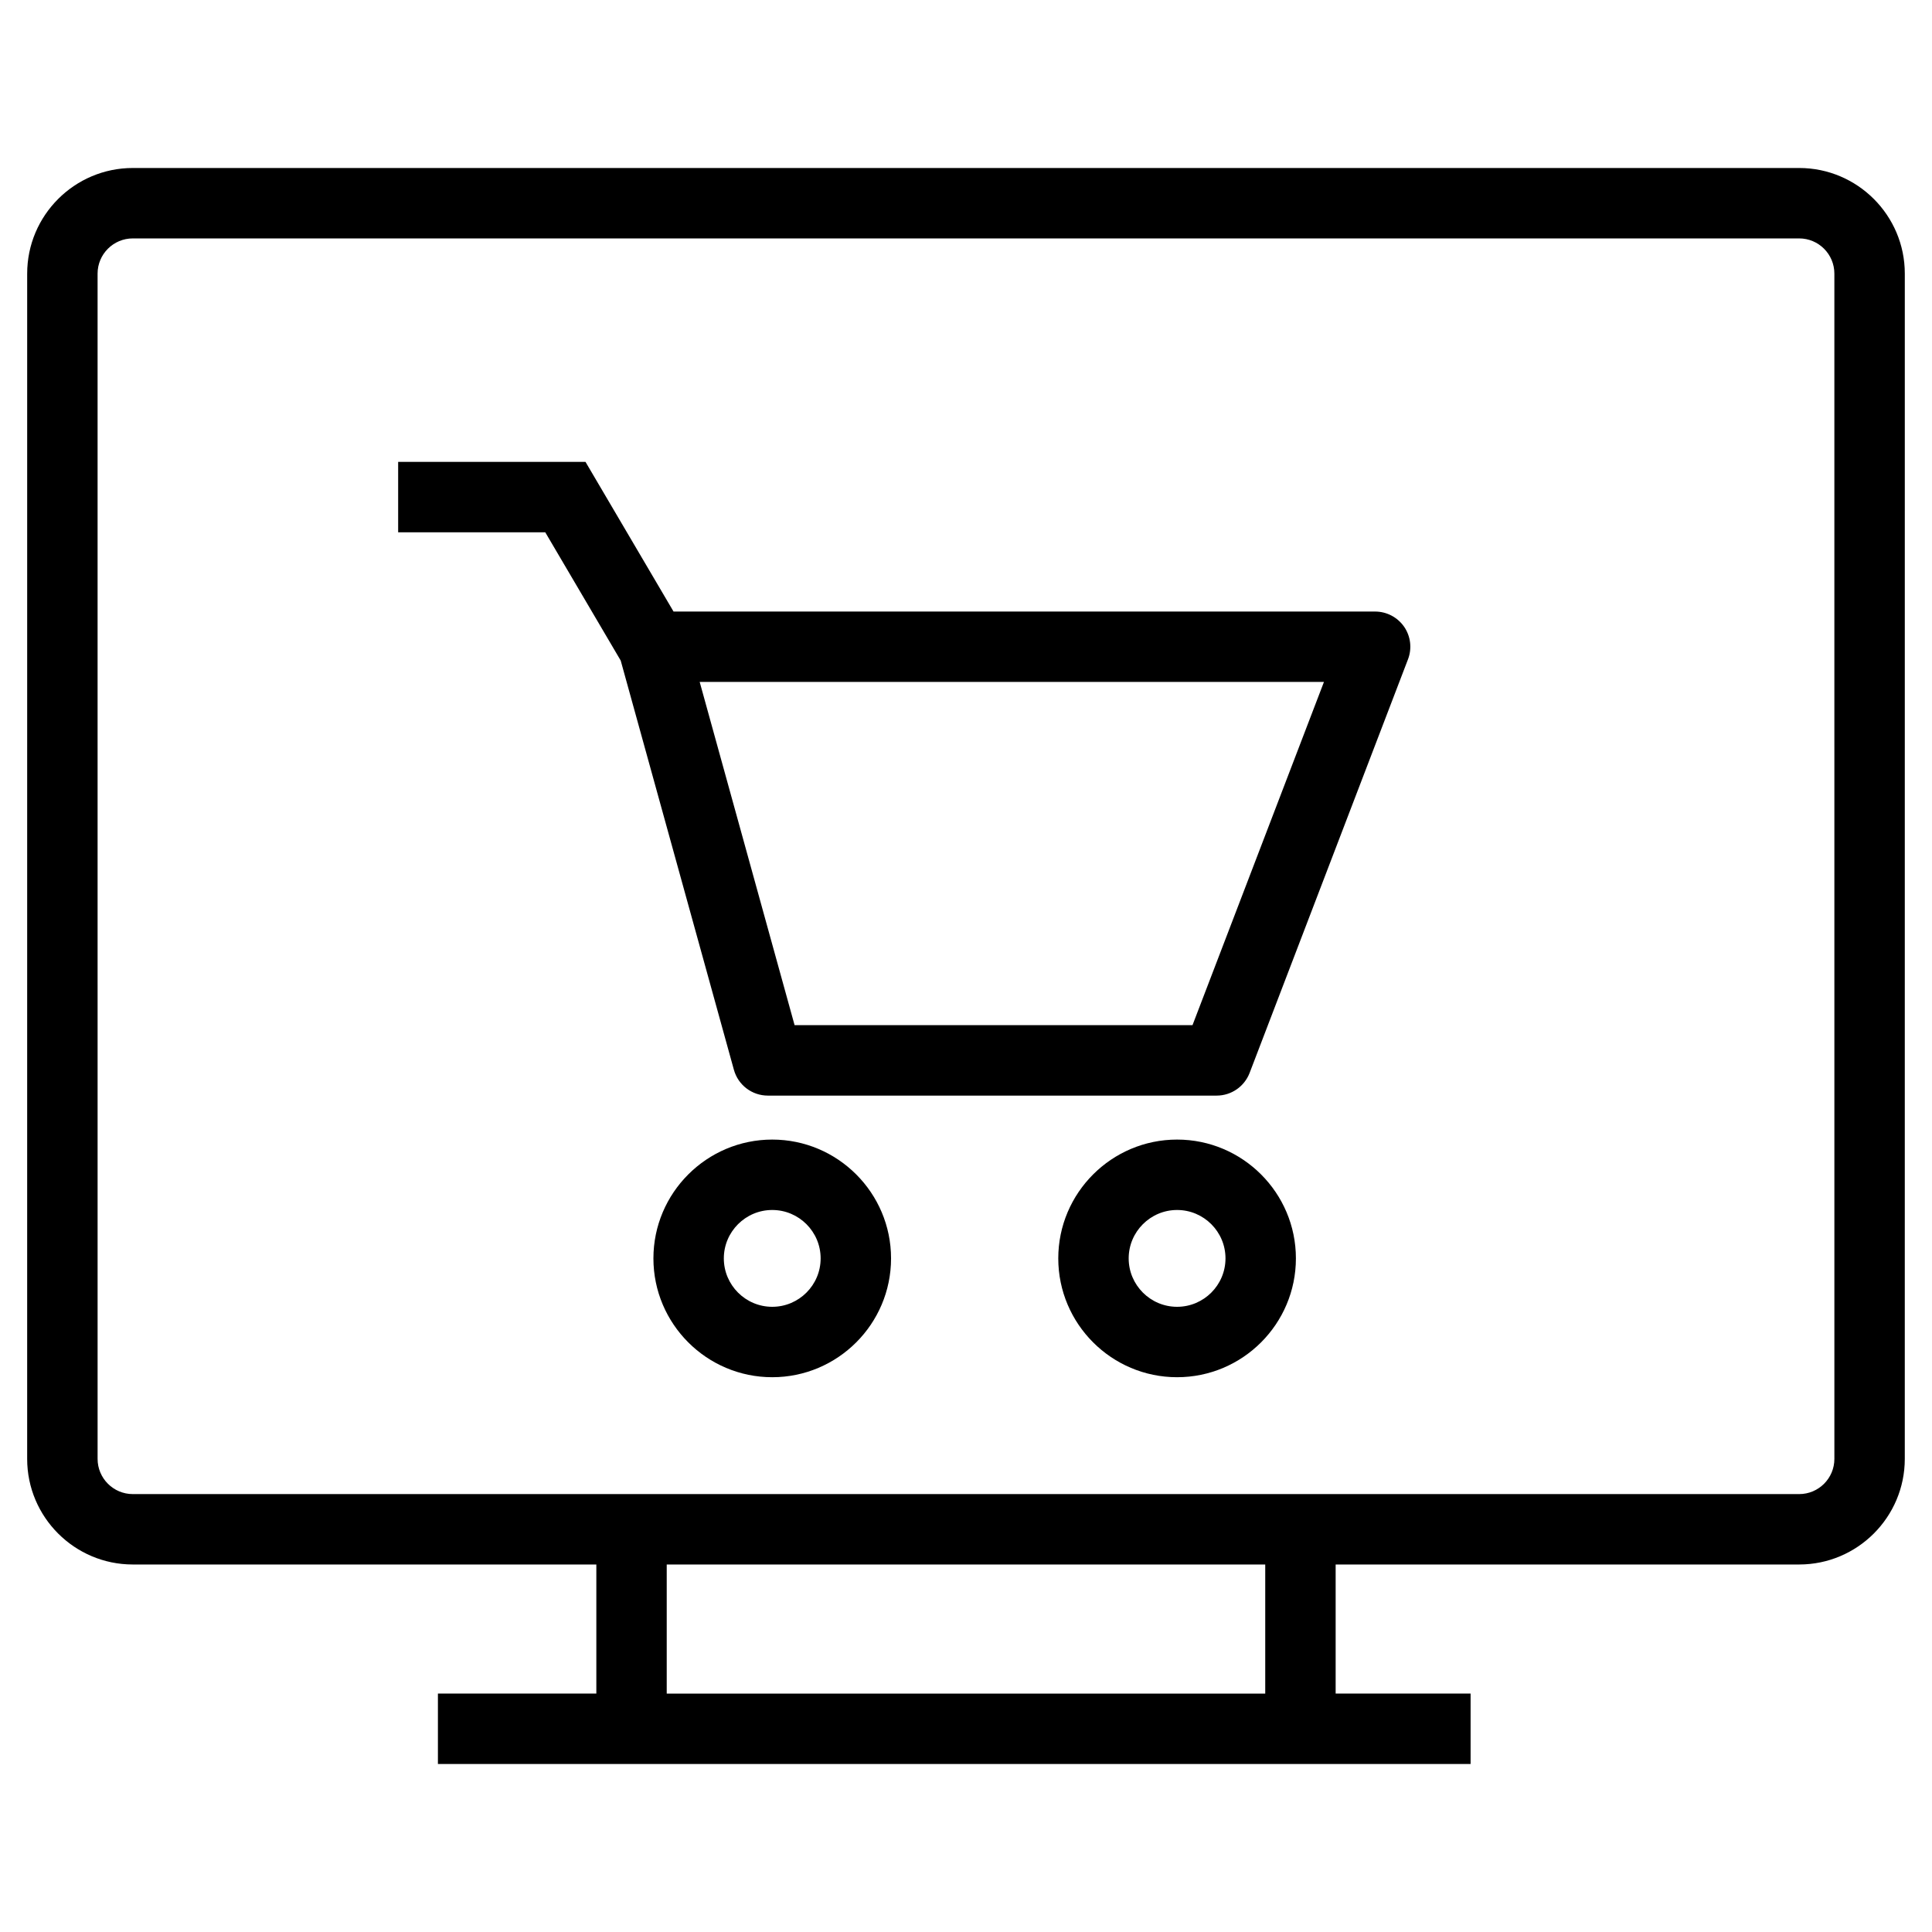
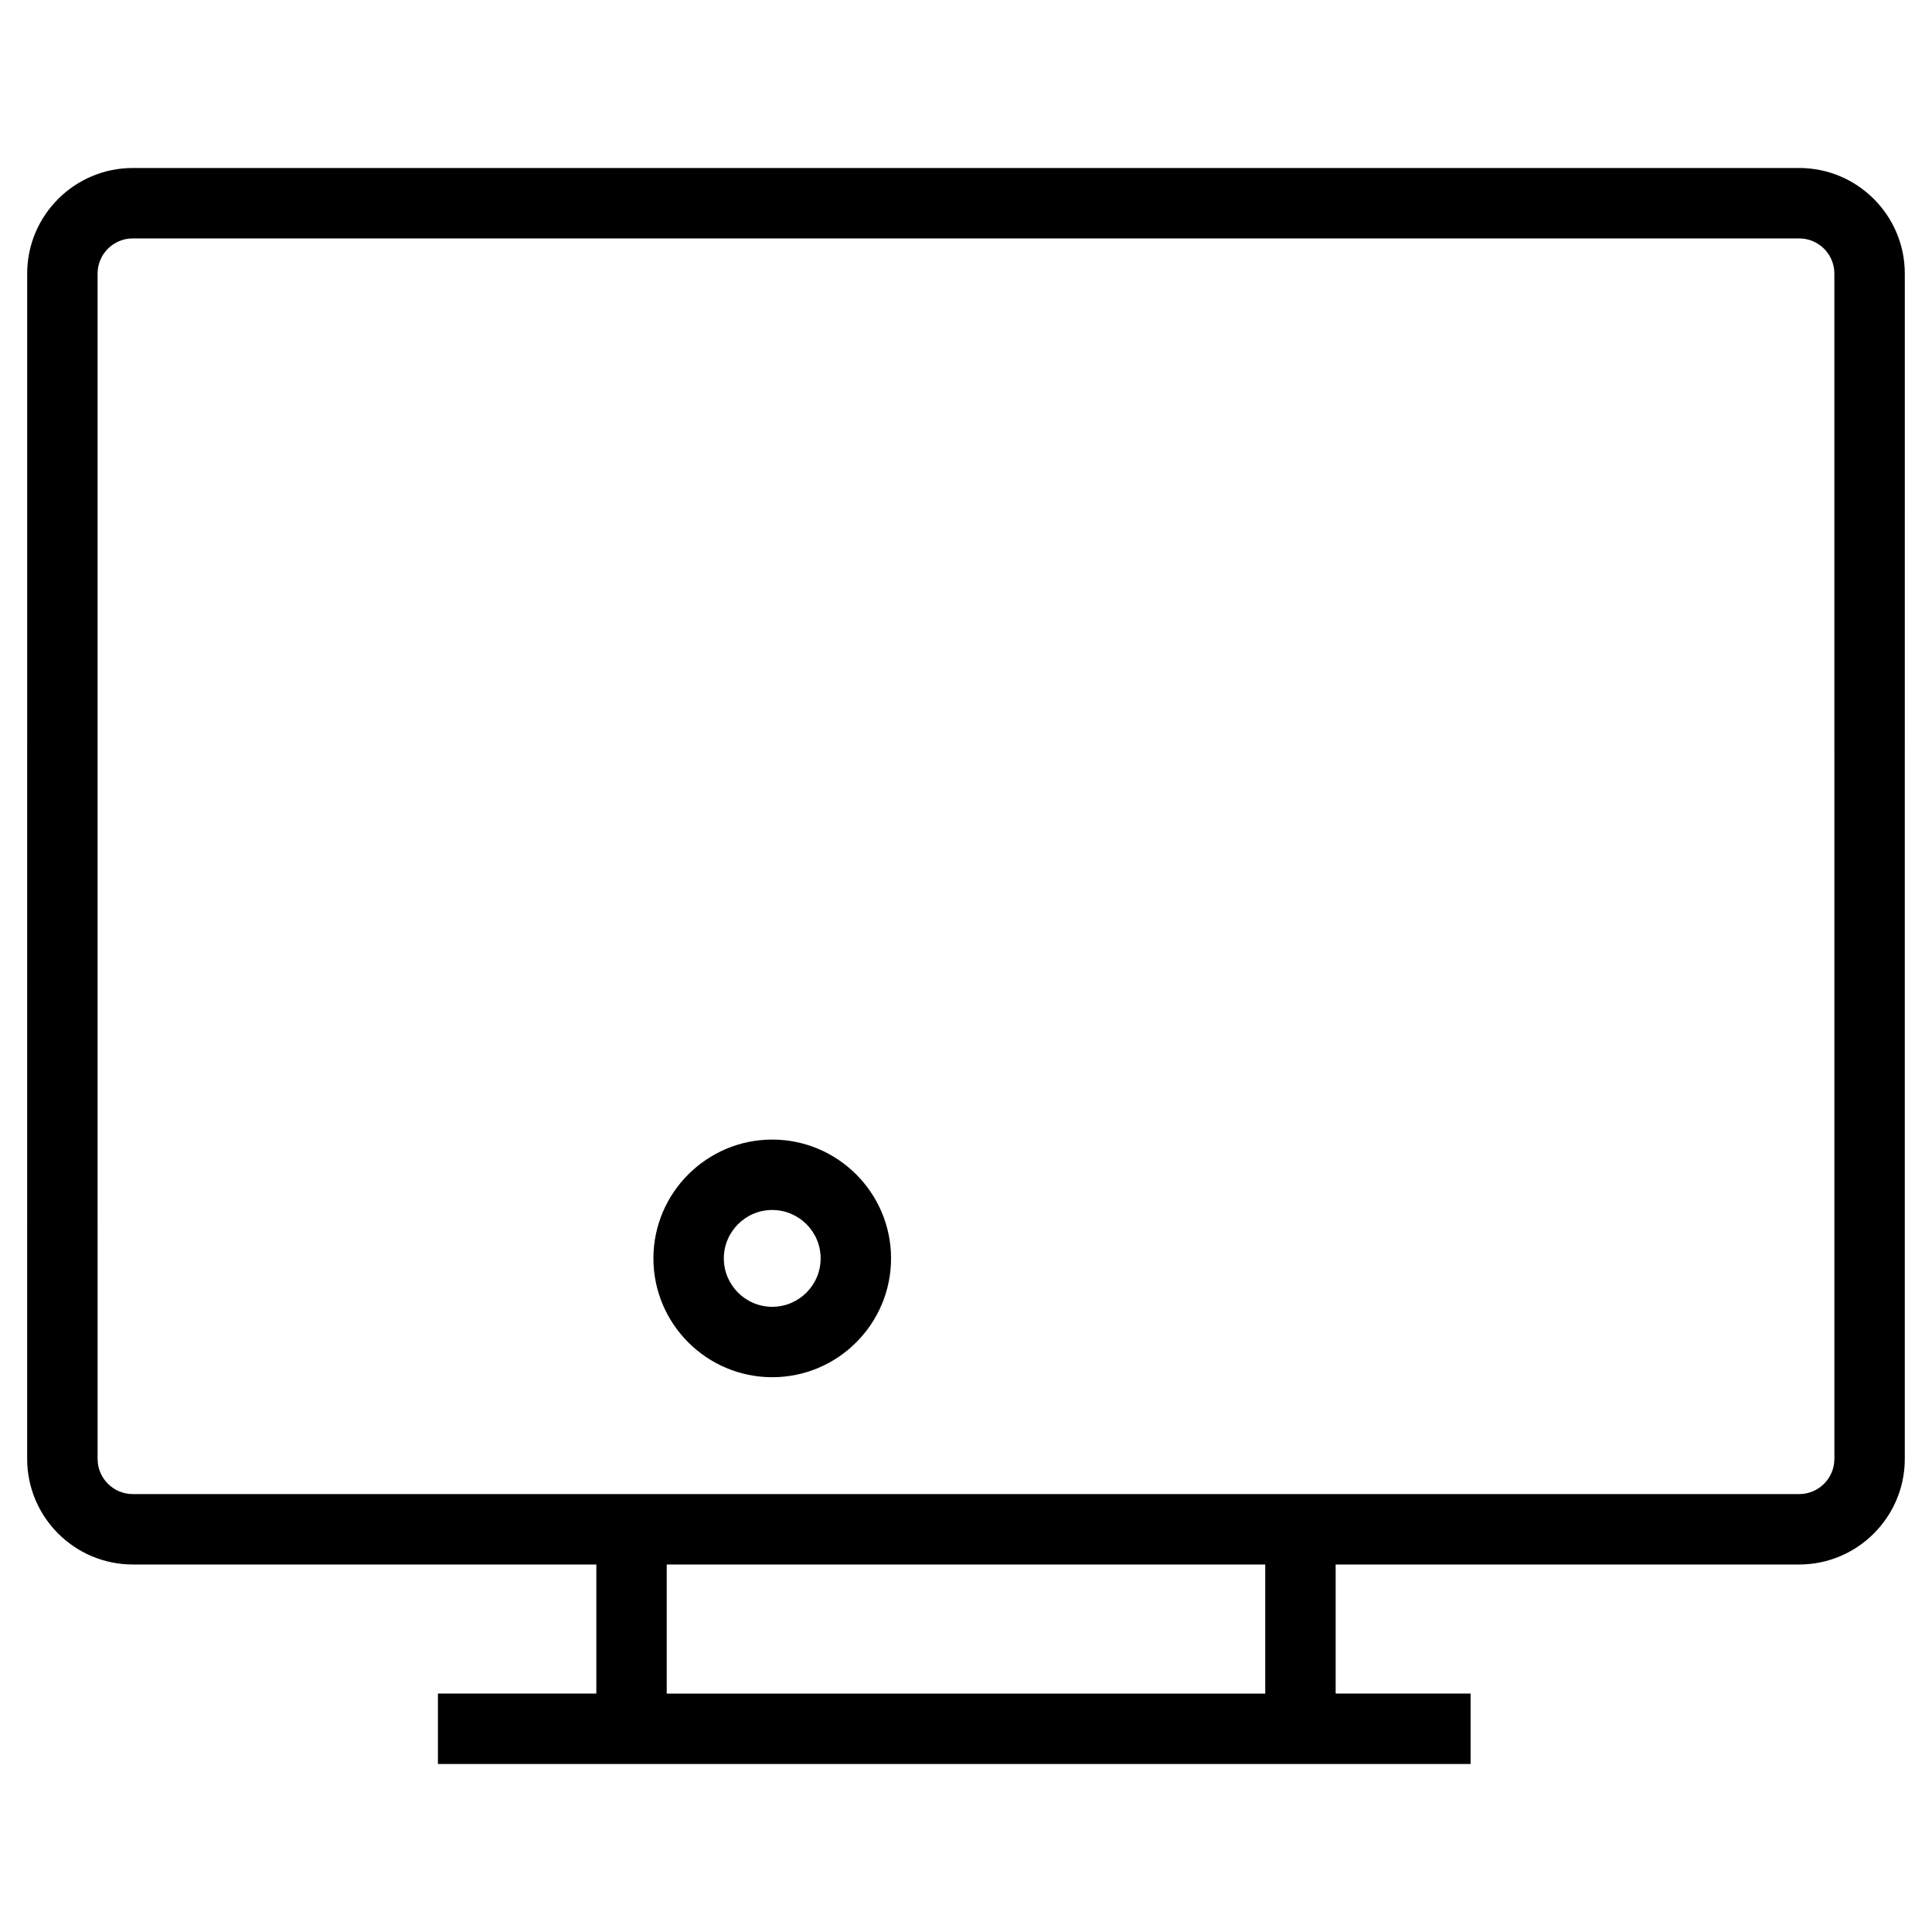
<svg xmlns="http://www.w3.org/2000/svg" fill="#000000" width="800px" height="800px" version="1.1" viewBox="144 144 512 512">
  <g>
    <path d="m620.8 188.52h-441.61c-15.43 0-27.988 12.559-27.988 27.988l-0.004 314.11c0 15.43 12.559 27.988 27.988 27.988h122.85v34.211h-41.984v18.66h273.67v-18.66h-35.762v-34.211h122.84c15.43 0 27.988-12.559 27.988-27.988l0.004-314.11c0-15.43-12.559-27.988-27.992-27.988zm-141.5 404.3h-158.61v-34.211h158.61zm150.83-62.199c0 5.148-4.18 9.328-9.328 9.328h-441.61c-5.141 0-9.328-4.18-9.328-9.328l-0.004-314.11c0-5.148 4.188-9.328 9.328-9.328h441.61c5.148 0 9.328 4.18 9.328 9.328z" />
-     <path d="m508.42 306.06h-185.93l-23.324-39.652h-49.652v18.66h38.988l19.992 33.988 29.996 108.45c1.121 4.051 4.805 6.84 8.992 6.84h118.95c3.863 0 7.332-2.387 8.723-6l41.977-109.62c1.102-2.875 0.711-6.094-1.016-8.621-1.762-2.531-4.637-4.039-7.703-4.039zm-48.395 109.62h-105.45l-25.152-90.965h165.44z" />
    <path d="m348.65 446c-17.352 0-31.488 14.125-31.488 31.488 0 17.363 14.133 31.488 31.488 31.488 17.363 0 31.488-14.125 31.488-31.488 0-17.363-14.125-31.488-31.488-31.488zm0 44.316c-7.07 0-12.828-5.758-12.828-12.828 0-7.07 5.758-12.828 12.828-12.828 7.082 0 12.828 5.758 12.828 12.828 0 7.07-5.746 12.828-12.828 12.828z" />
-     <path d="m455.94 446c-17.352 0-31.488 14.125-31.488 31.488 0 17.363 14.133 31.488 31.488 31.488 17.363 0 31.488-14.125 31.488-31.488 0-17.363-14.125-31.488-31.488-31.488zm0 44.316c-7.07 0-12.828-5.758-12.828-12.828 0-7.07 5.758-12.828 12.828-12.828 7.082 0 12.828 5.758 12.828 12.828 0 7.07-5.75 12.828-12.828 12.828z" />
  </g>
</svg>